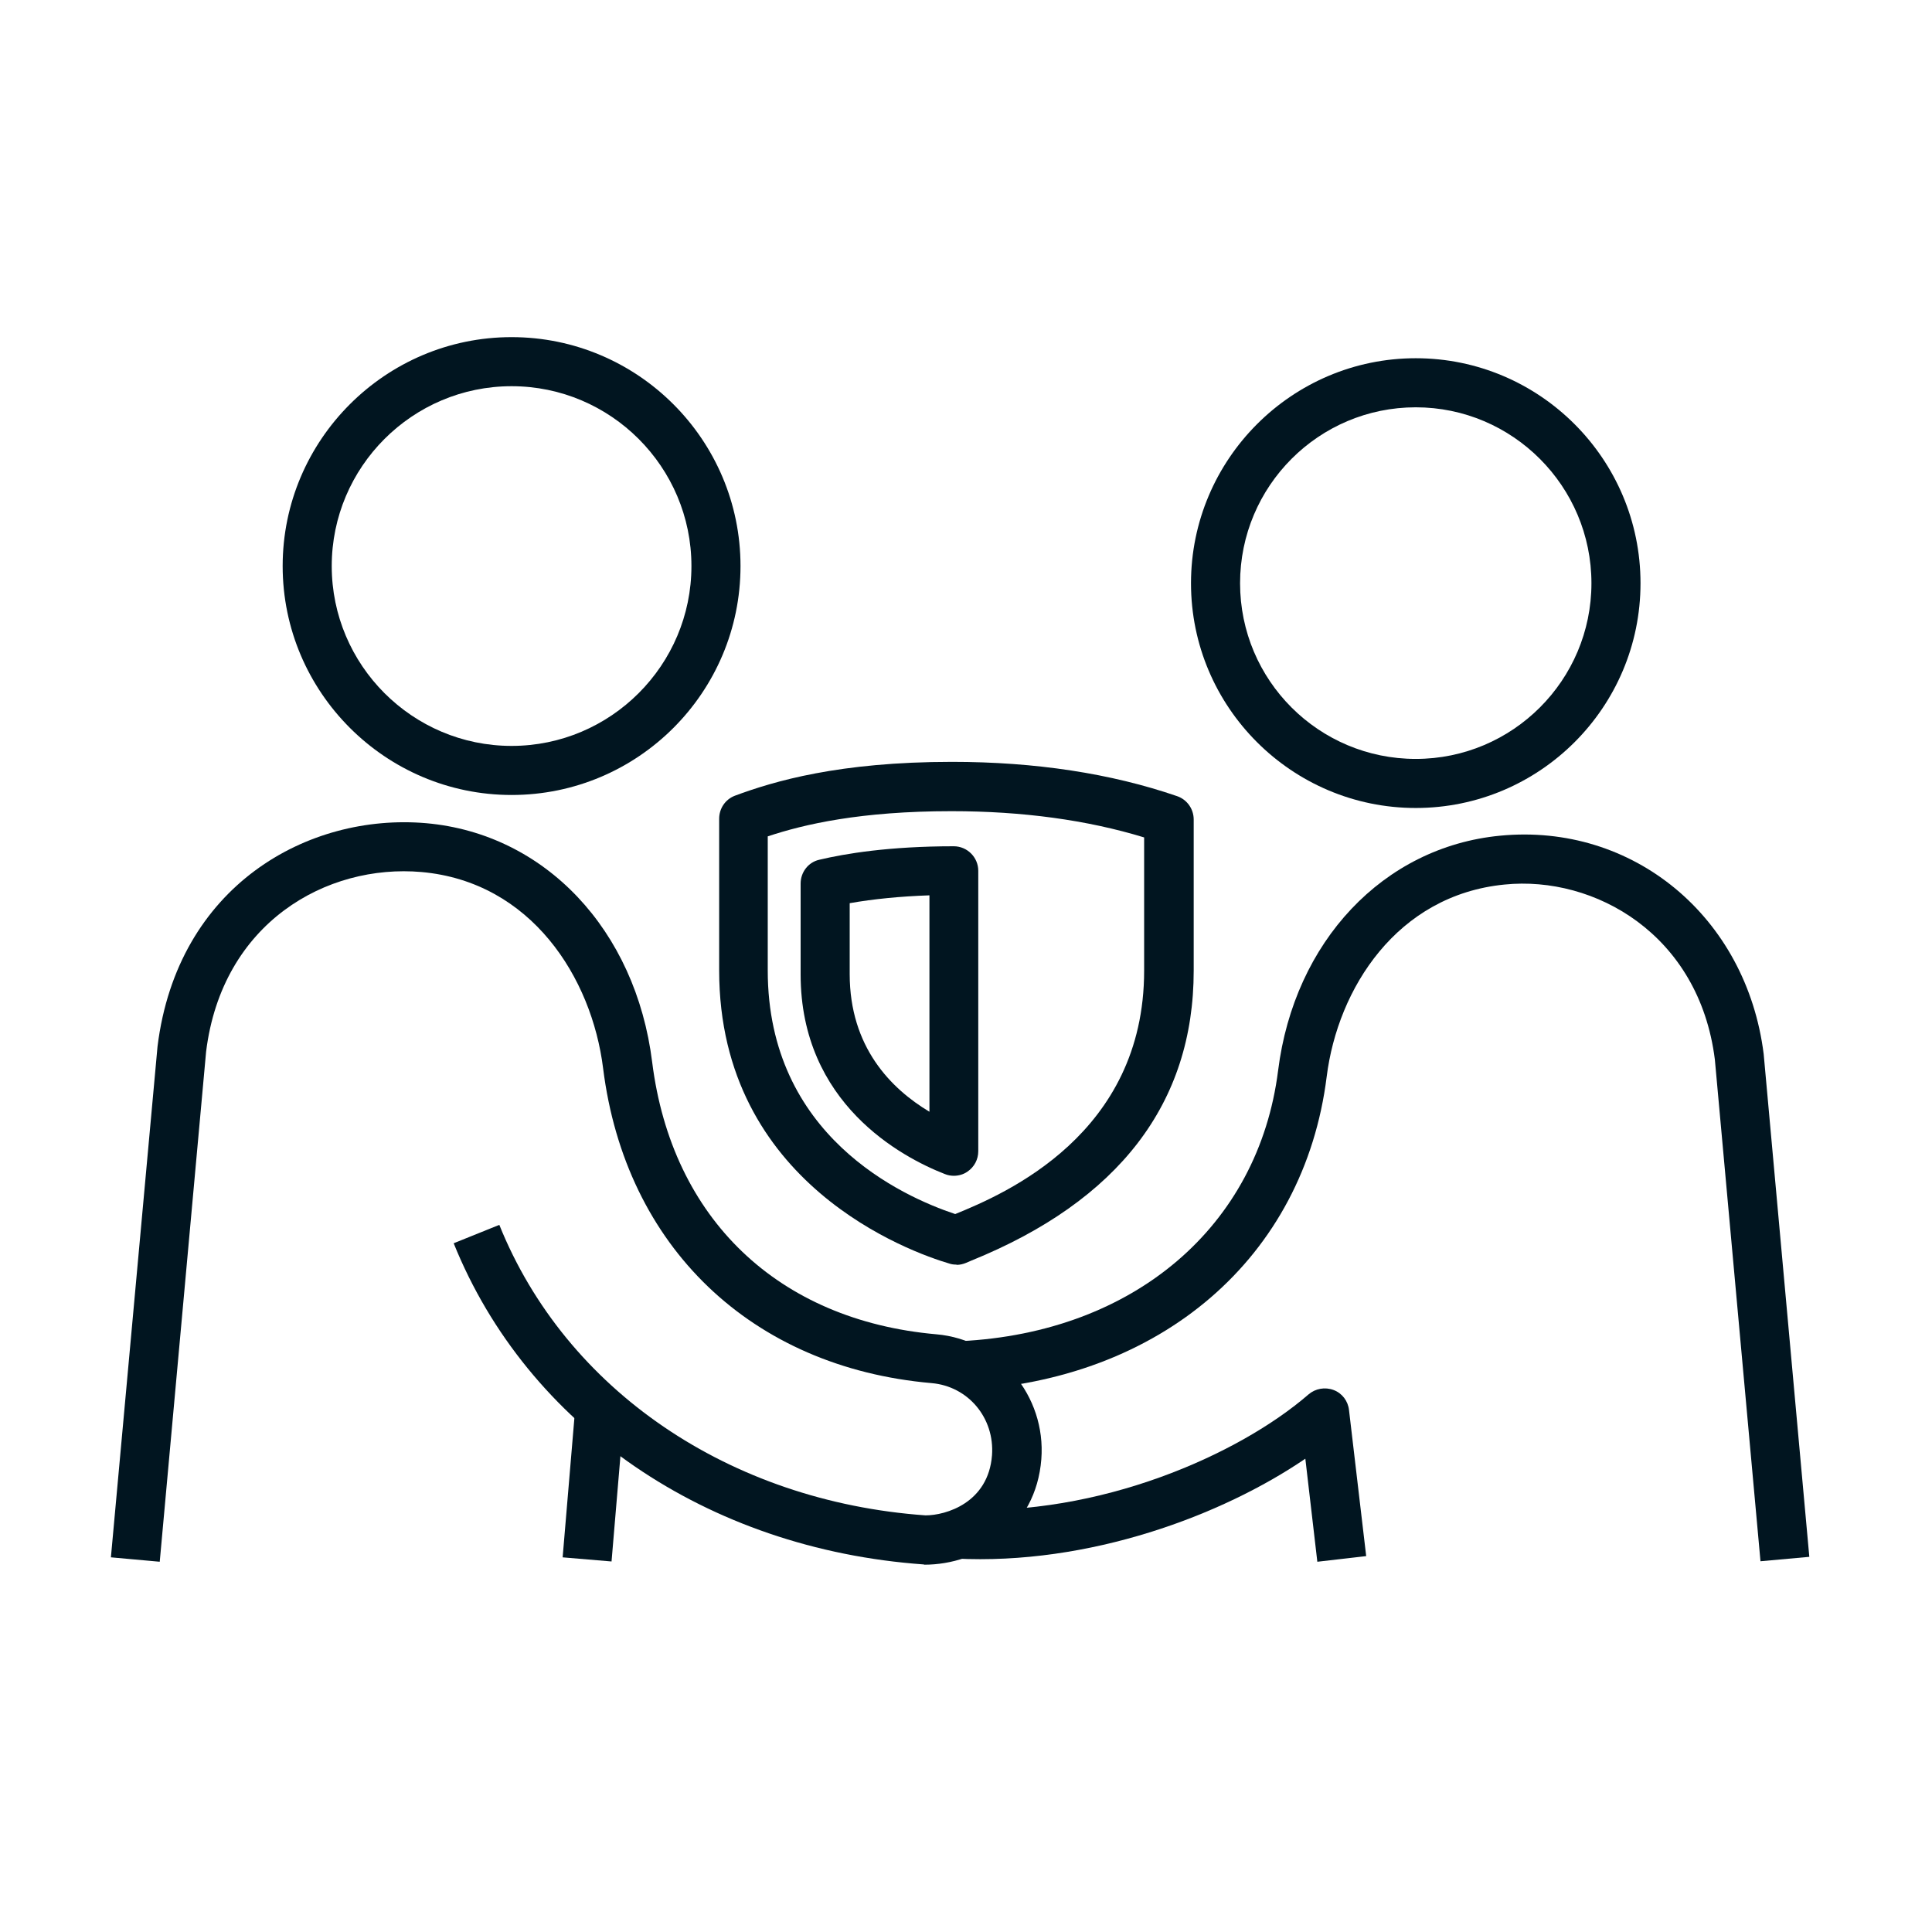
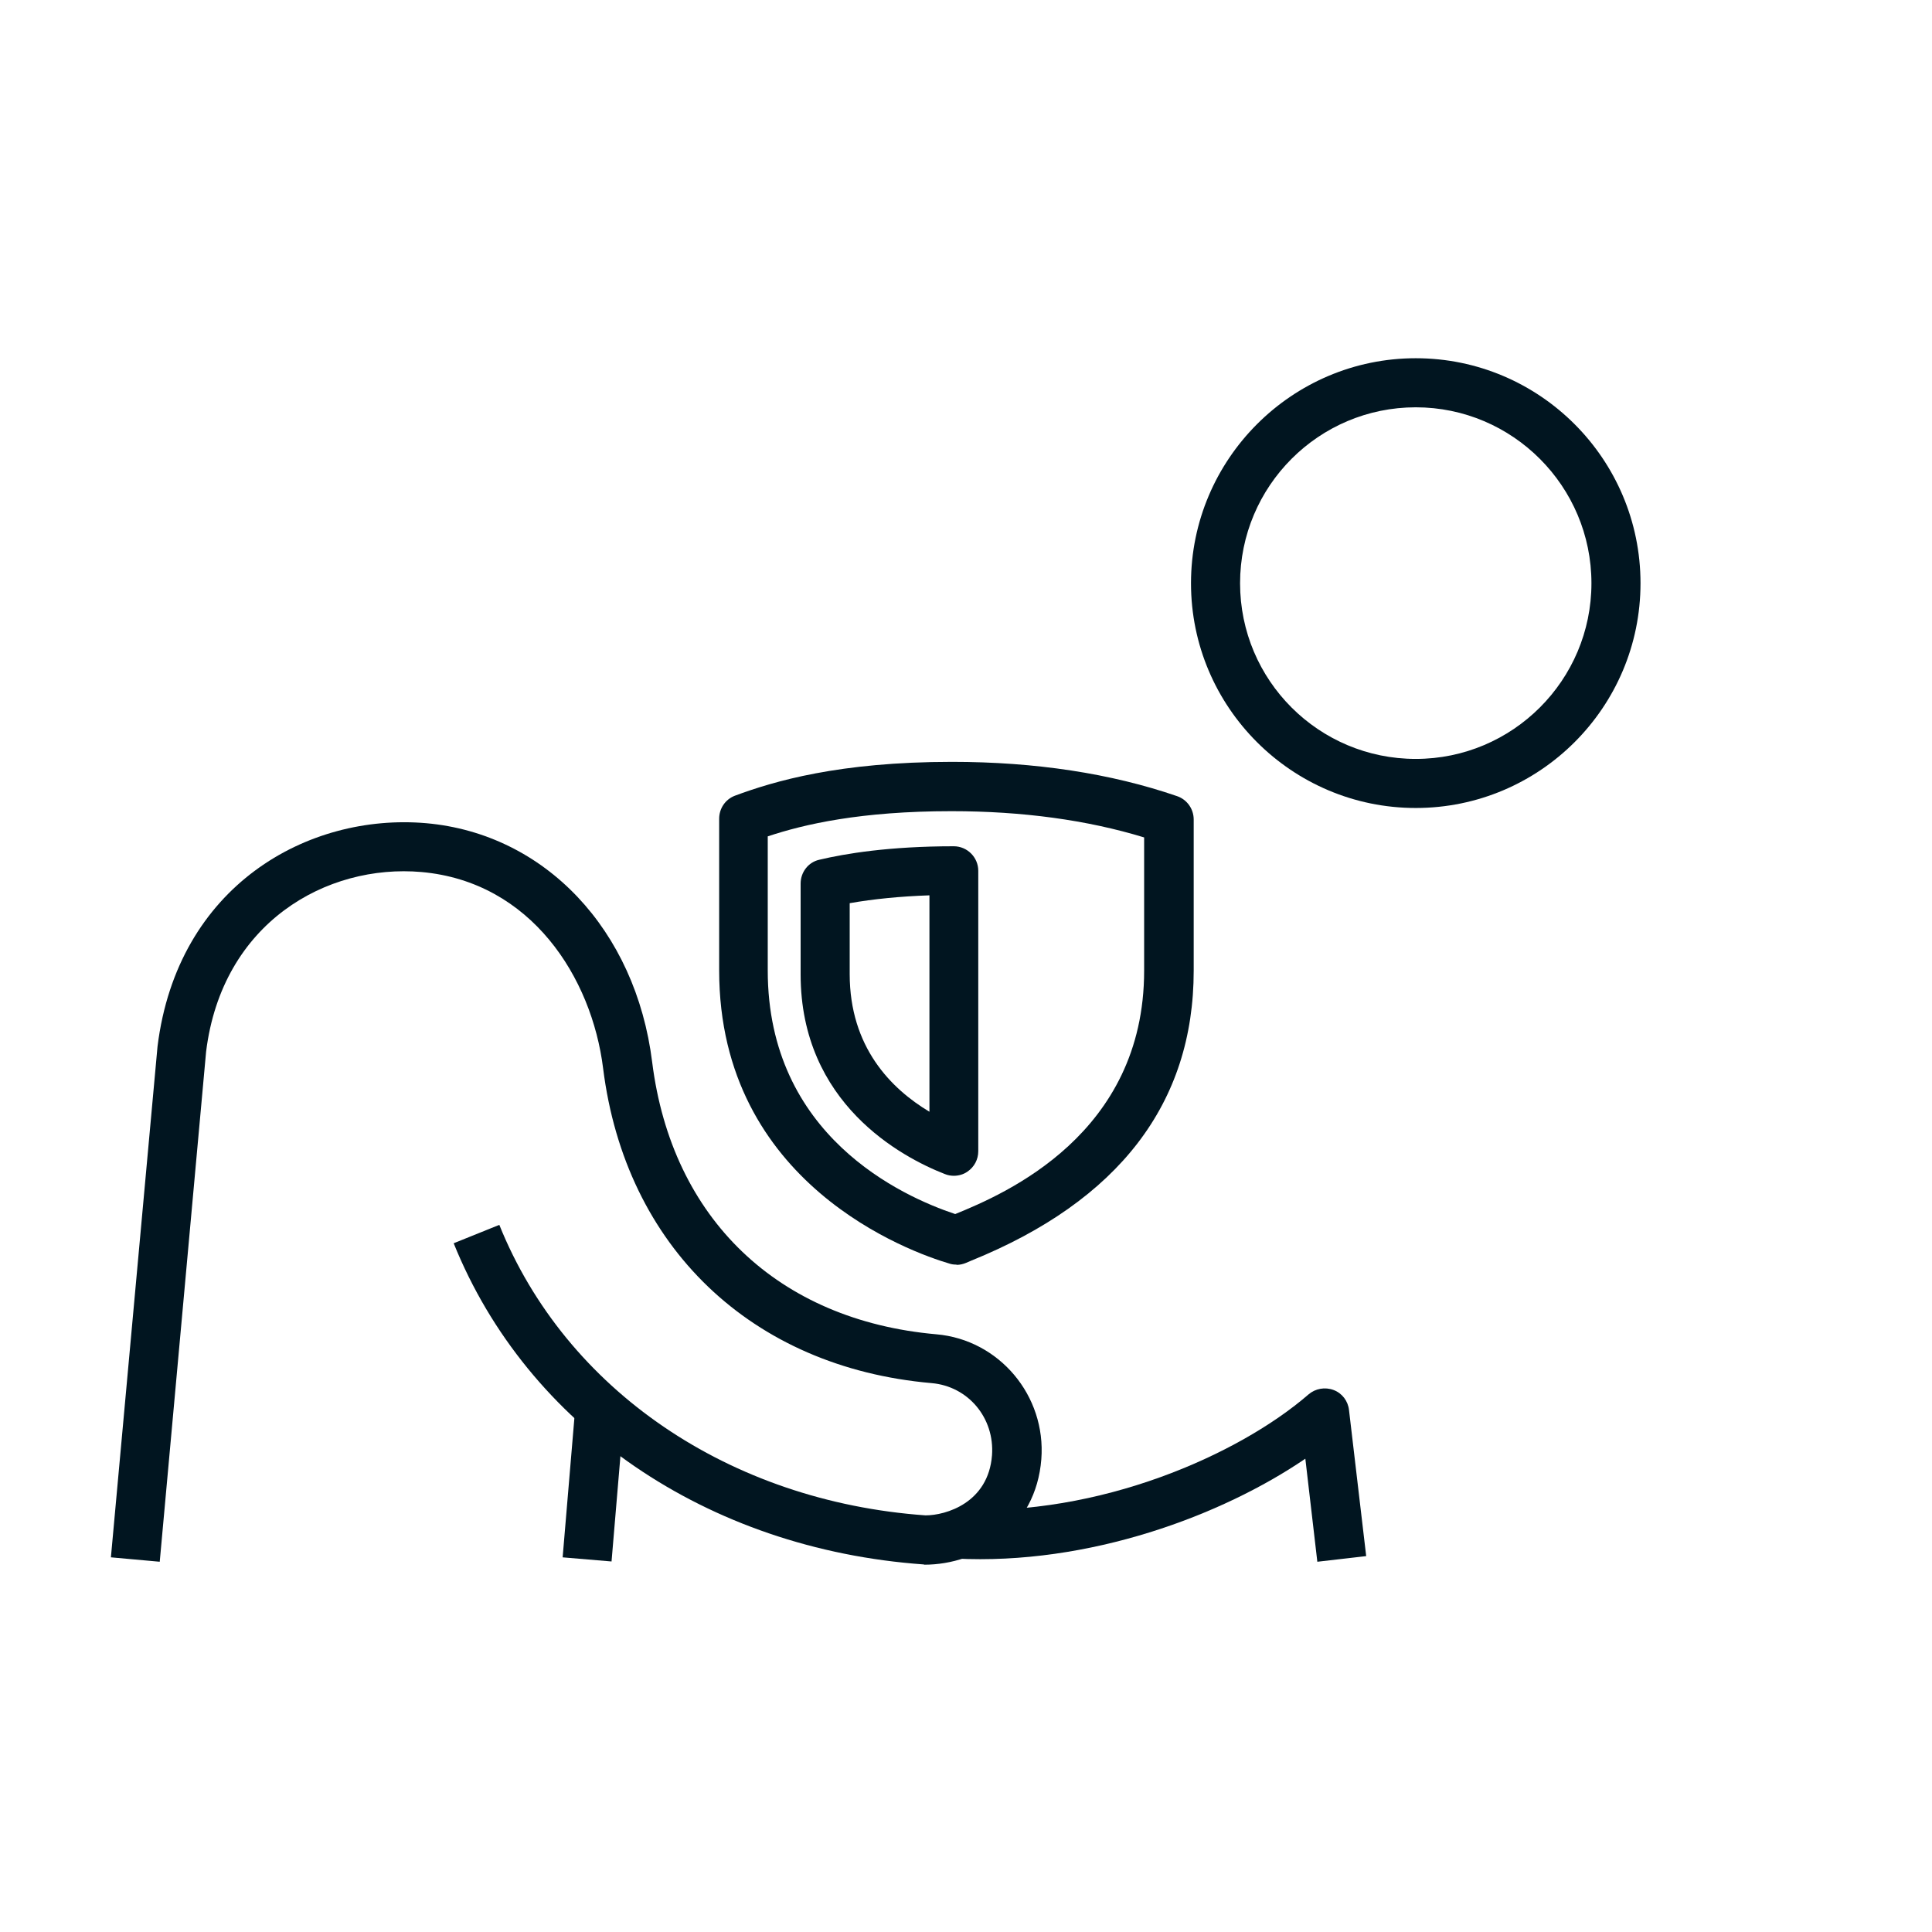
<svg xmlns="http://www.w3.org/2000/svg" id="Ebene_1" data-name="Ebene 1" viewBox="0 0 78.74 78.74">
  <path d="M38.88,47.92c-.12,0-.25-.02-.37-.07-1.77-.69-5.88-2.88-5.88-8.14v-3.7c0-.46,.31-.87,.76-.97,1.05-.25,2.85-.55,5.48-.55,.55,0,1,.45,1,1v11.43c0,.33-.16,.64-.44,.83-.17,.12-.37,.17-.56,.17Zm-4.25-11.1v2.88c0,2.97,1.68,4.67,3.25,5.61v-8.82c-1.18,.04-2.29,.15-3.25,.32Z" fill="#011520" />
  <path d="M38.98,51.54c-.1,0-.19-.01-.28-.04-1.57-.46-9.39-3.23-9.39-11.95v-6.18c0-.42,.25-.79,.64-.94,1.59-.59,4.24-1.38,8.85-1.38,3.39,0,6.48,.47,9.18,1.4,.4,.14,.67,.52,.67,.95v6.16c0,5.4-3.05,9.38-9.07,11.82l-.21,.09c-.12,.05-.25,.08-.38,.08Zm-7.69-17.46v5.47c0,6.74,5.48,9.21,7.64,9.93,2.04-.83,7.7-3.26,7.7-9.92v-5.43c-2.32-.71-4.96-1.07-7.85-1.07-3.7,0-6,.53-7.5,1.03Z" fill="#011520" />
-   <path d="M20.85,32.4c-5.14,0-9.33-4.19-9.33-9.33s4.19-9.33,9.33-9.33,9.33,4.18,9.33,9.33-4.18,9.33-9.33,9.33Zm0-16.66c-4.04,0-7.33,3.29-7.33,7.33s3.29,7.33,7.33,7.33,7.33-3.29,7.33-7.33-3.29-7.33-7.33-7.33Z" fill="#011520" />
  <path d="M37.65,63.76c-8.85-.63-16.16-5.65-19.16-13.09l1.86-.75c2.71,6.73,9.37,11.27,17.37,11.84,.83,0,2.56-.51,2.71-2.45,.11-1.52-.97-2.81-2.46-2.94-7.35-.64-12.48-5.56-13.39-12.83-.46-3.7-2.93-7.6-7.4-8-3.87-.34-8.13,2.06-8.78,7.32l-1.89,20.79-1.99-.18,1.9-20.82c.81-6.55,6.12-9.52,10.95-9.1,4.84,.43,8.54,4.34,9.21,9.74,.8,6.38,5.13,10.52,11.58,11.09,2.56,.22,4.48,2.5,4.28,5.09-.22,2.82-2.56,4.3-4.77,4.3Z" fill="#011520" />
  <rect x="21.08" y="59.46" width="6.21" height="2" transform="translate(-38.09 79.48) rotate(-85.18)" fill="#011520" />
-   <path d="M71.75,63.63l-1.86-20.45c-.64-5.1-4.9-7.5-8.57-7.13-4.39,.43-6.8,4.24-7.25,7.83-.92,7.36-6.74,12.38-14.82,12.78l-.1-2c7.07-.35,12.14-4.68,12.94-11.03,.66-5.26,4.29-9.11,9.04-9.57,5.42-.53,10.05,3.3,10.75,8.9l1.86,20.49-1.99,.18Z" fill="#011520" />
  <path d="M53.69,63.66l-.49-4.21c-3.39,2.31-8.81,4.35-14.27,4.07l.1-2c5.78,.29,11.46-2.23,14.3-4.69,.28-.24,.67-.31,1.02-.18,.35,.13,.59,.45,.63,.82l.7,5.95-1.99,.23Z" fill="#011520" />
  <path d="M57.7,32.93c-5.05,0-9.16-4.11-9.16-9.16s4.11-9.17,9.16-9.17,9.16,4.11,9.16,9.17-4.11,9.16-9.16,9.16Zm0-16.33c-3.95,0-7.16,3.21-7.16,7.17s3.21,7.16,7.16,7.16,7.16-3.21,7.16-7.16-3.21-7.17-7.16-7.17Z" fill="#011520" />
</svg>